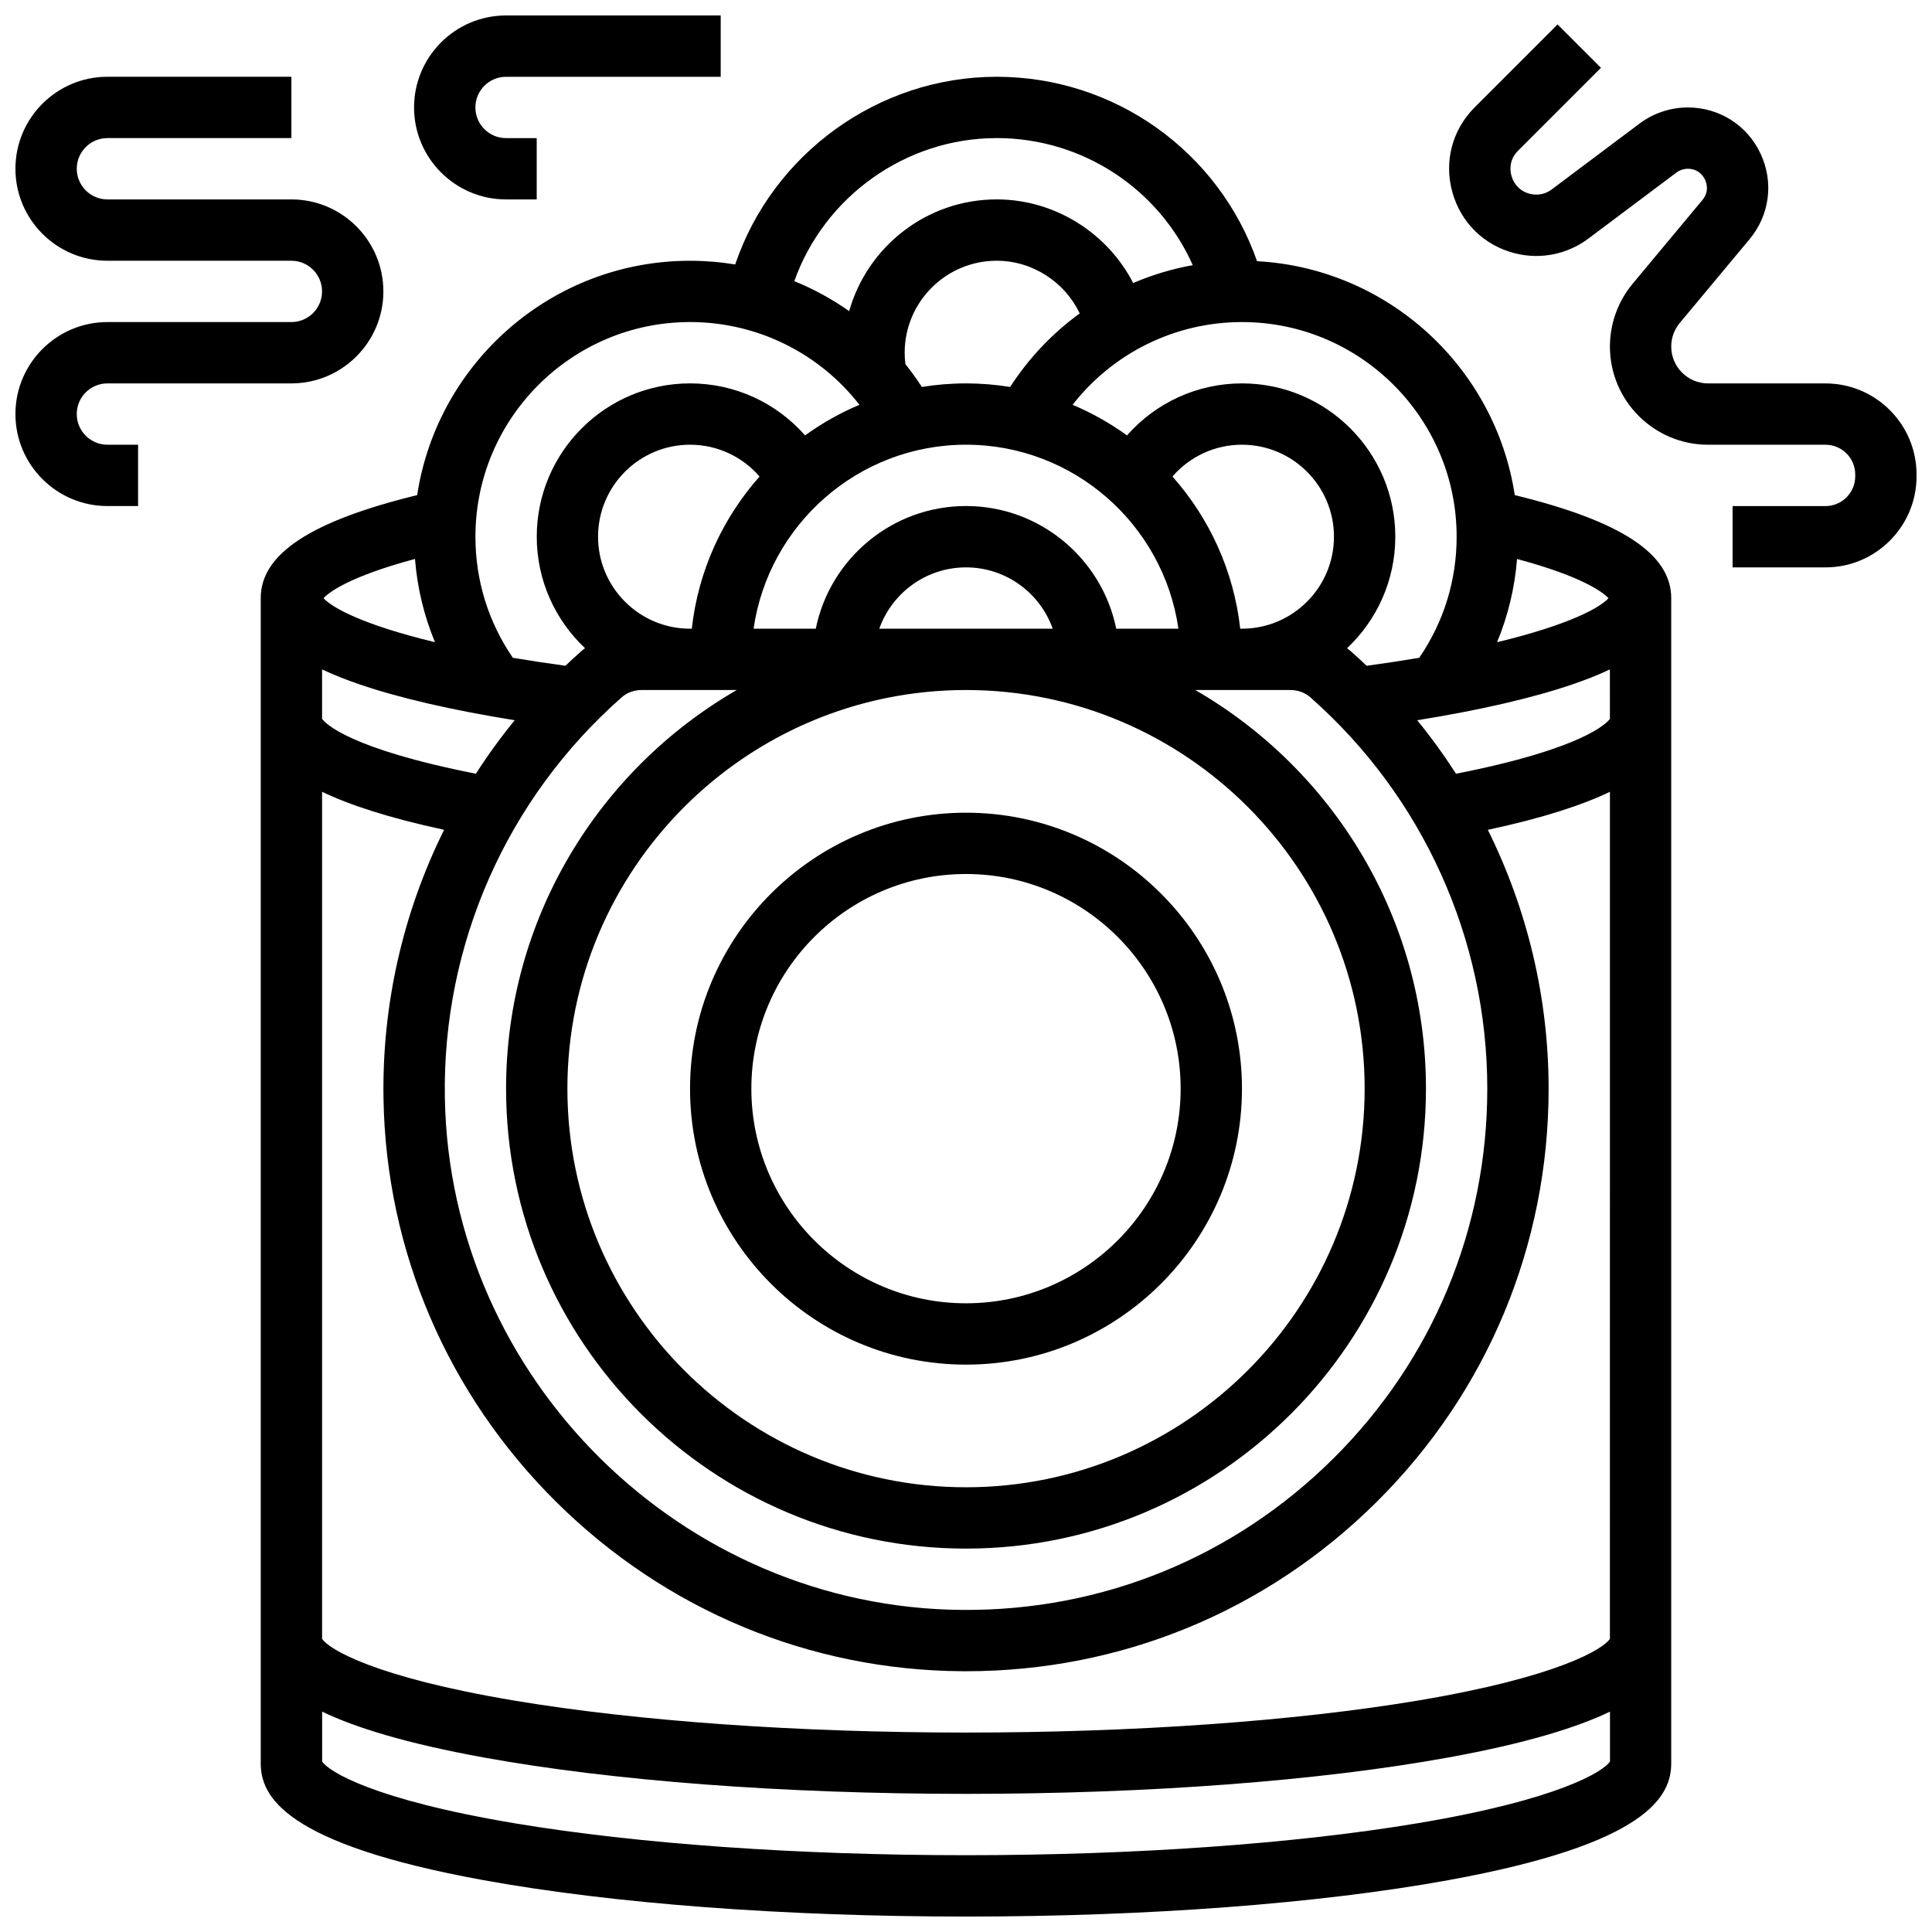
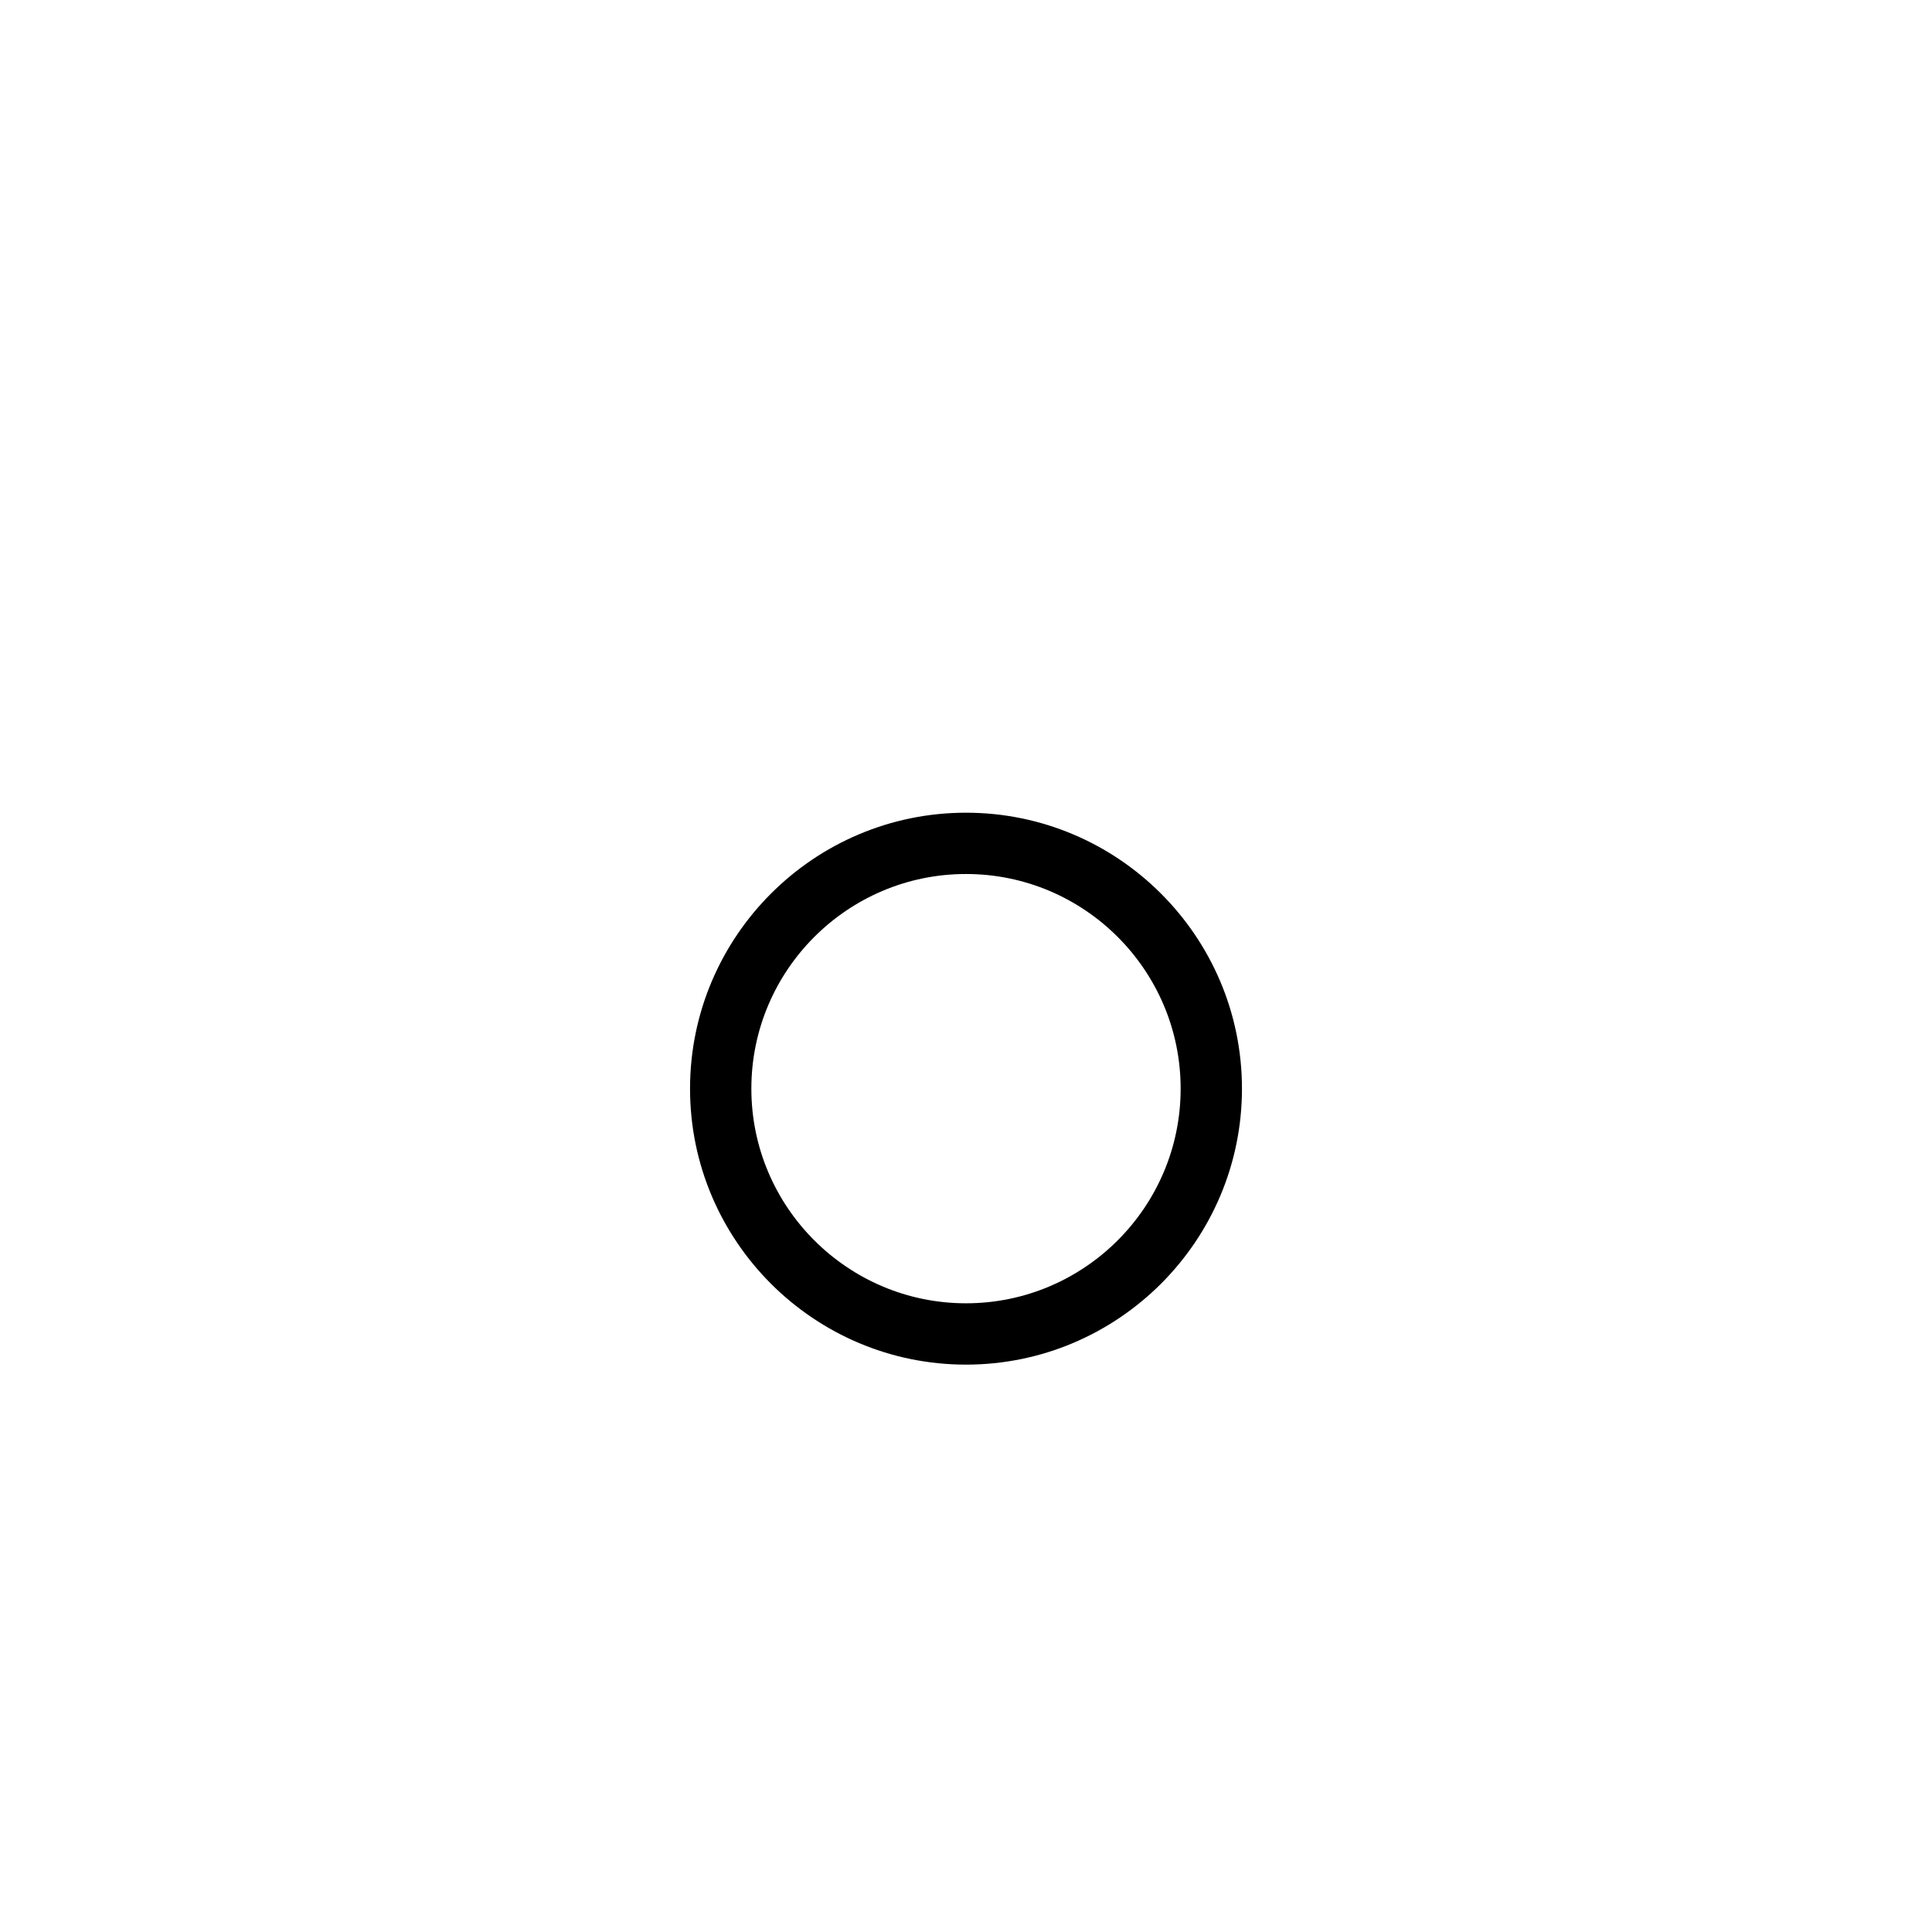
<svg xmlns="http://www.w3.org/2000/svg" width="800px" height="800px" version="1.1" viewBox="144 144 512 512">
  <defs>
    <clipPath id="d">
-       <path d="m213 164h374v487.9h-374z" />
+       <path d="m213 164h374h-374z" />
    </clipPath>
    <clipPath id="c">
      <path d="m528 150h123.9v145h-123.9z" />
    </clipPath>
    <clipPath id="b">
      <path d="m148.09 164h97.906v115h-97.906z" />
    </clipPath>
    <clipPath id="a">
-       <path d="m253 148.09h82v48.906h-82z" />
-     </clipPath>
+       </clipPath>
  </defs>
  <g clip-path="url(#d)">
    <path d="m545.43 275.21c-5.137-33.824-33.527-60.105-68.297-61.992-10.184-29.066-37.723-48.871-69.012-48.871-31.445 0-59.379 20.492-69.289 49.742-3.918-0.645-7.918-0.984-11.973-0.984-36.578 0-66.969 26.992-72.301 62.105-28.246 6.894-41.461 15.617-41.461 27.281v308.79c0 8.691 6.121 21.359 59.031 30.98 34.23 6.223 79.641 9.648 127.87 9.648 48.223 0 93.633-3.43 127.86-9.652 52.914-9.617 59.031-22.285 59.031-30.977v-308.79c0-11.664-13.211-20.387-41.461-27.281zm24.84 27.316c-2.129 2.398-10.164 7.008-29.531 11.664 2.898-6.988 4.688-14.395 5.293-22.055 17.496 4.695 22.797 8.863 24.238 10.391zm0.371 31.988c-0.836 1.148-7.082 7.906-40.785 14.535-3.148-4.902-6.574-9.637-10.281-14.176 16.66-2.68 30.742-5.93 41.238-9.543 3.121-1.074 6.531-2.359 9.824-3.926zm0 243.8c-1.688 2.629-13.582 10.117-51.031 16.375-32.633 5.453-75.109 8.457-119.61 8.457s-86.984-3.004-119.61-8.457c-37.453-6.262-49.344-13.75-51.035-16.375v-224.48c7.223 3.465 17.57 6.898 32.336 10.074-10.855 21.875-16.488 46.262-16.059 71.309 0.695 40.355 16.984 78.324 45.875 106.91 28.887 28.586 67.023 44.484 107.39 44.766 0.375 0.004 0.742 0.004 1.117 0.004 41.039 0 79.633-15.898 108.78-44.836 29.41-29.203 45.605-68.109 45.605-109.55 0-24.059-5.637-47.496-16.105-68.594 14.773-3.176 25.133-6.609 32.355-10.078zm-341.29-256.91c3.293 1.562 6.703 2.852 9.824 3.926 10.492 3.613 24.57 6.859 41.223 9.539-3.707 4.539-7.137 9.273-10.285 14.172-33.684-6.629-39.922-13.383-40.762-14.531zm154.59-80.902c-0.125-1-0.195-2.012-0.195-3.023 0-13.441 10.934-24.379 24.379-24.379 9.496 0 18.043 5.637 22.016 13.957-7.203 5.234-13.477 11.809-18.441 19.492-3.812-0.613-7.719-0.945-11.699-0.945-3.984 0-7.891 0.332-11.703 0.949-1.355-2.102-2.812-4.121-4.356-6.051zm16.059 21.352c28.605 0 52.336 21.227 56.293 48.754h-16.48c-3.773-18.523-20.191-32.504-39.812-32.504s-36.039 13.98-39.812 32.504h-16.48c3.957-27.523 27.688-48.754 56.293-48.754zm-22.98 48.758c3.356-9.457 12.387-16.25 22.98-16.25s19.625 6.793 22.98 16.25zm96.113 0h-0.461c-1.707-15.379-8.203-29.324-17.957-40.328 4.57-5.293 11.234-8.43 18.418-8.43 13.441 0 24.379 10.938 24.379 24.379s-10.938 24.379-24.379 24.379zm-145.8 0h-0.465c-13.441 0-24.379-10.938-24.379-24.379s10.934-24.379 24.379-24.379c7.184 0 13.848 3.137 18.418 8.43-9.75 11.004-16.246 24.949-17.953 40.328zm-18.562 18.172c1.406-1.238 3.269-1.918 5.25-1.918h25.227c-36.508 21.078-61.133 60.535-61.133 105.64 0 67.211 54.68 121.89 121.89 121.89s121.89-54.68 121.89-121.89c0-45.102-24.625-84.559-61.133-105.64h25.223c1.98 0 3.848 0.684 5.262 1.93 29.805 26.238 46.898 64.039 46.898 103.71 0 37.082-14.492 71.895-40.805 98.027-26.312 26.129-61.195 40.406-98.328 40.113-74.336-0.523-135.85-61.398-137.12-135.71-0.703-40.617 16.387-79.309 46.883-106.15zm91.234-1.922c58.25 0 105.64 47.387 105.64 105.64s-47.387 105.64-105.64 105.64-105.64-47.387-105.64-105.64c-0.004-58.246 47.387-105.64 105.64-105.64zm130.02-40.629c0 11.602-3.426 22.629-9.922 32.094-4.301 0.723-8.93 1.43-13.926 2.113-1.371-1.301-2.762-2.59-4.188-3.844-0.324-0.285-0.672-0.543-1.008-0.809 7.863-7.414 12.789-17.918 12.789-29.555 0-22.402-18.227-40.629-40.629-40.629-11.859 0-22.863 5.125-30.473 13.785-4.461-3.215-9.285-5.953-14.414-8.109 10.672-13.715 27.137-21.93 44.887-21.93 31.363 0 56.883 25.52 56.883 56.883zm-121.89-105.64c22.754 0 42.953 13.457 51.961 33.676-5.465 0.984-10.758 2.578-15.789 4.734-6.836-13.266-20.77-22.16-36.172-22.16-18.586 0-34.285 12.547-39.098 29.613-4.523-3.191-9.398-5.859-14.535-7.949 7.922-22.336 29.445-37.914 53.633-37.914zm-81.262 48.754c17.75 0 34.215 8.211 44.891 21.93-5.129 2.156-9.957 4.894-14.414 8.109-7.609-8.66-18.613-13.785-30.477-13.785-22.402 0-40.629 18.227-40.629 40.629 0 11.637 4.926 22.137 12.789 29.551-0.336 0.262-0.676 0.516-0.996 0.801-1.43 1.258-2.824 2.547-4.199 3.852-4.996-0.68-9.625-1.387-13.926-2.113-6.492-9.461-9.918-20.488-9.918-32.09 0-31.363 25.516-56.883 56.879-56.883zm-72.898 62.781c0.605 7.656 2.394 15.066 5.293 22.055-19.371-4.652-27.402-9.266-29.531-11.664 1.438-1.527 6.738-5.695 24.238-10.391zm265.65 335.06c-32.633 5.457-75.109 8.461-119.61 8.461s-86.984-3.004-119.61-8.457c-37.418-6.254-49.328-13.738-51.035-16.371v-13.215c8.816 4.231 22.289 8.414 42.781 12.141 34.23 6.223 79.641 9.648 127.87 9.648 48.223 0 93.633-3.43 127.86-9.652 20.492-3.727 33.965-7.91 42.781-12.141v13.215c-1.707 2.637-13.613 10.121-51.031 16.371z" />
  </g>
  <path d="m400 505.64c40.324 0 73.133-32.809 73.133-73.133 0-40.324-32.809-73.133-73.133-73.133s-73.133 32.809-73.133 73.133c-0.004 40.324 32.805 73.133 73.133 73.133zm0-130.02c31.363 0 56.883 25.516 56.883 56.883 0 31.363-25.516 56.883-56.883 56.883-31.363 0-56.883-25.516-56.883-56.883 0-31.367 25.516-56.883 56.883-56.883z" />
  <g clip-path="url(#c)">
-     <path d="m627.77 245.61h-31.102c-5.387 0-9.773-4.383-9.773-9.773 0-2.281 0.805-4.504 2.266-6.258l18.484-22.18c5.348-6.414 6.469-15.102 2.926-22.664-3.543-7.562-10.934-12.258-19.285-12.258-4.578 0-9.113 1.512-12.777 4.258l-23.301 17.477c-1.648 1.238-3.746 1.66-5.742 1.16-3.481-0.871-4.598-3.641-4.918-4.793-0.32-1.152-0.789-4.106 1.75-6.641l21.969-21.969-11.492-11.492-21.969 21.969c-5.953 5.953-8.168 14.355-5.918 22.469 2.246 8.117 8.469 14.18 16.637 16.223 6.769 1.691 13.852 0.262 19.434-3.926l23.301-17.477c0.867-0.648 1.941-1.008 3.027-1.008 2.894 0 4.156 2.031 4.566 2.902 0.41 0.871 1.16 3.144-0.691 5.367l-18.484 22.18c-3.891 4.668-6.031 10.586-6.031 16.66 0 14.352 11.672 26.023 26.023 26.023h31.102c4.348 0 7.883 3.535 7.883 7.883v0.488c0 4.348-3.535 7.883-7.883 7.883h-24.621v16.25h24.621c13.309 0 24.133-10.824 24.133-24.133v-0.488c0-13.305-10.824-24.133-24.133-24.133z" />
-   </g>
+     </g>
  <g clip-path="url(#b)">
-     <path d="m164.34 253.73c0-4.481 3.644-8.125 8.125-8.125h48.754c13.441 0 24.379-10.934 24.379-24.379 0.004-13.441-10.934-24.379-24.375-24.379h-48.754c-4.481 0-8.125-3.644-8.125-8.125 0-4.481 3.644-8.125 8.125-8.125h48.754v-16.254h-48.754c-13.445 0-24.379 10.938-24.379 24.379s10.934 24.379 24.379 24.379h48.754c4.481 0 8.125 3.644 8.125 8.125 0 4.481-3.644 8.125-8.125 8.125h-48.754c-13.445 0-24.379 10.938-24.379 24.379 0 13.441 10.934 24.379 24.379 24.379h8.125v-16.25h-8.125c-4.481-0.004-8.129-3.648-8.129-8.129z" />
-   </g>
+     </g>
  <g clip-path="url(#a)">
-     <path d="m278.11 196.85h8.125v-16.25h-8.125c-4.481 0-8.125-3.644-8.125-8.125 0-4.481 3.644-8.125 8.125-8.125h56.883v-16.254h-56.883c-13.441 0-24.379 10.934-24.379 24.379 0 13.441 10.938 24.375 24.379 24.375z" />
-   </g>
+     </g>
</svg>